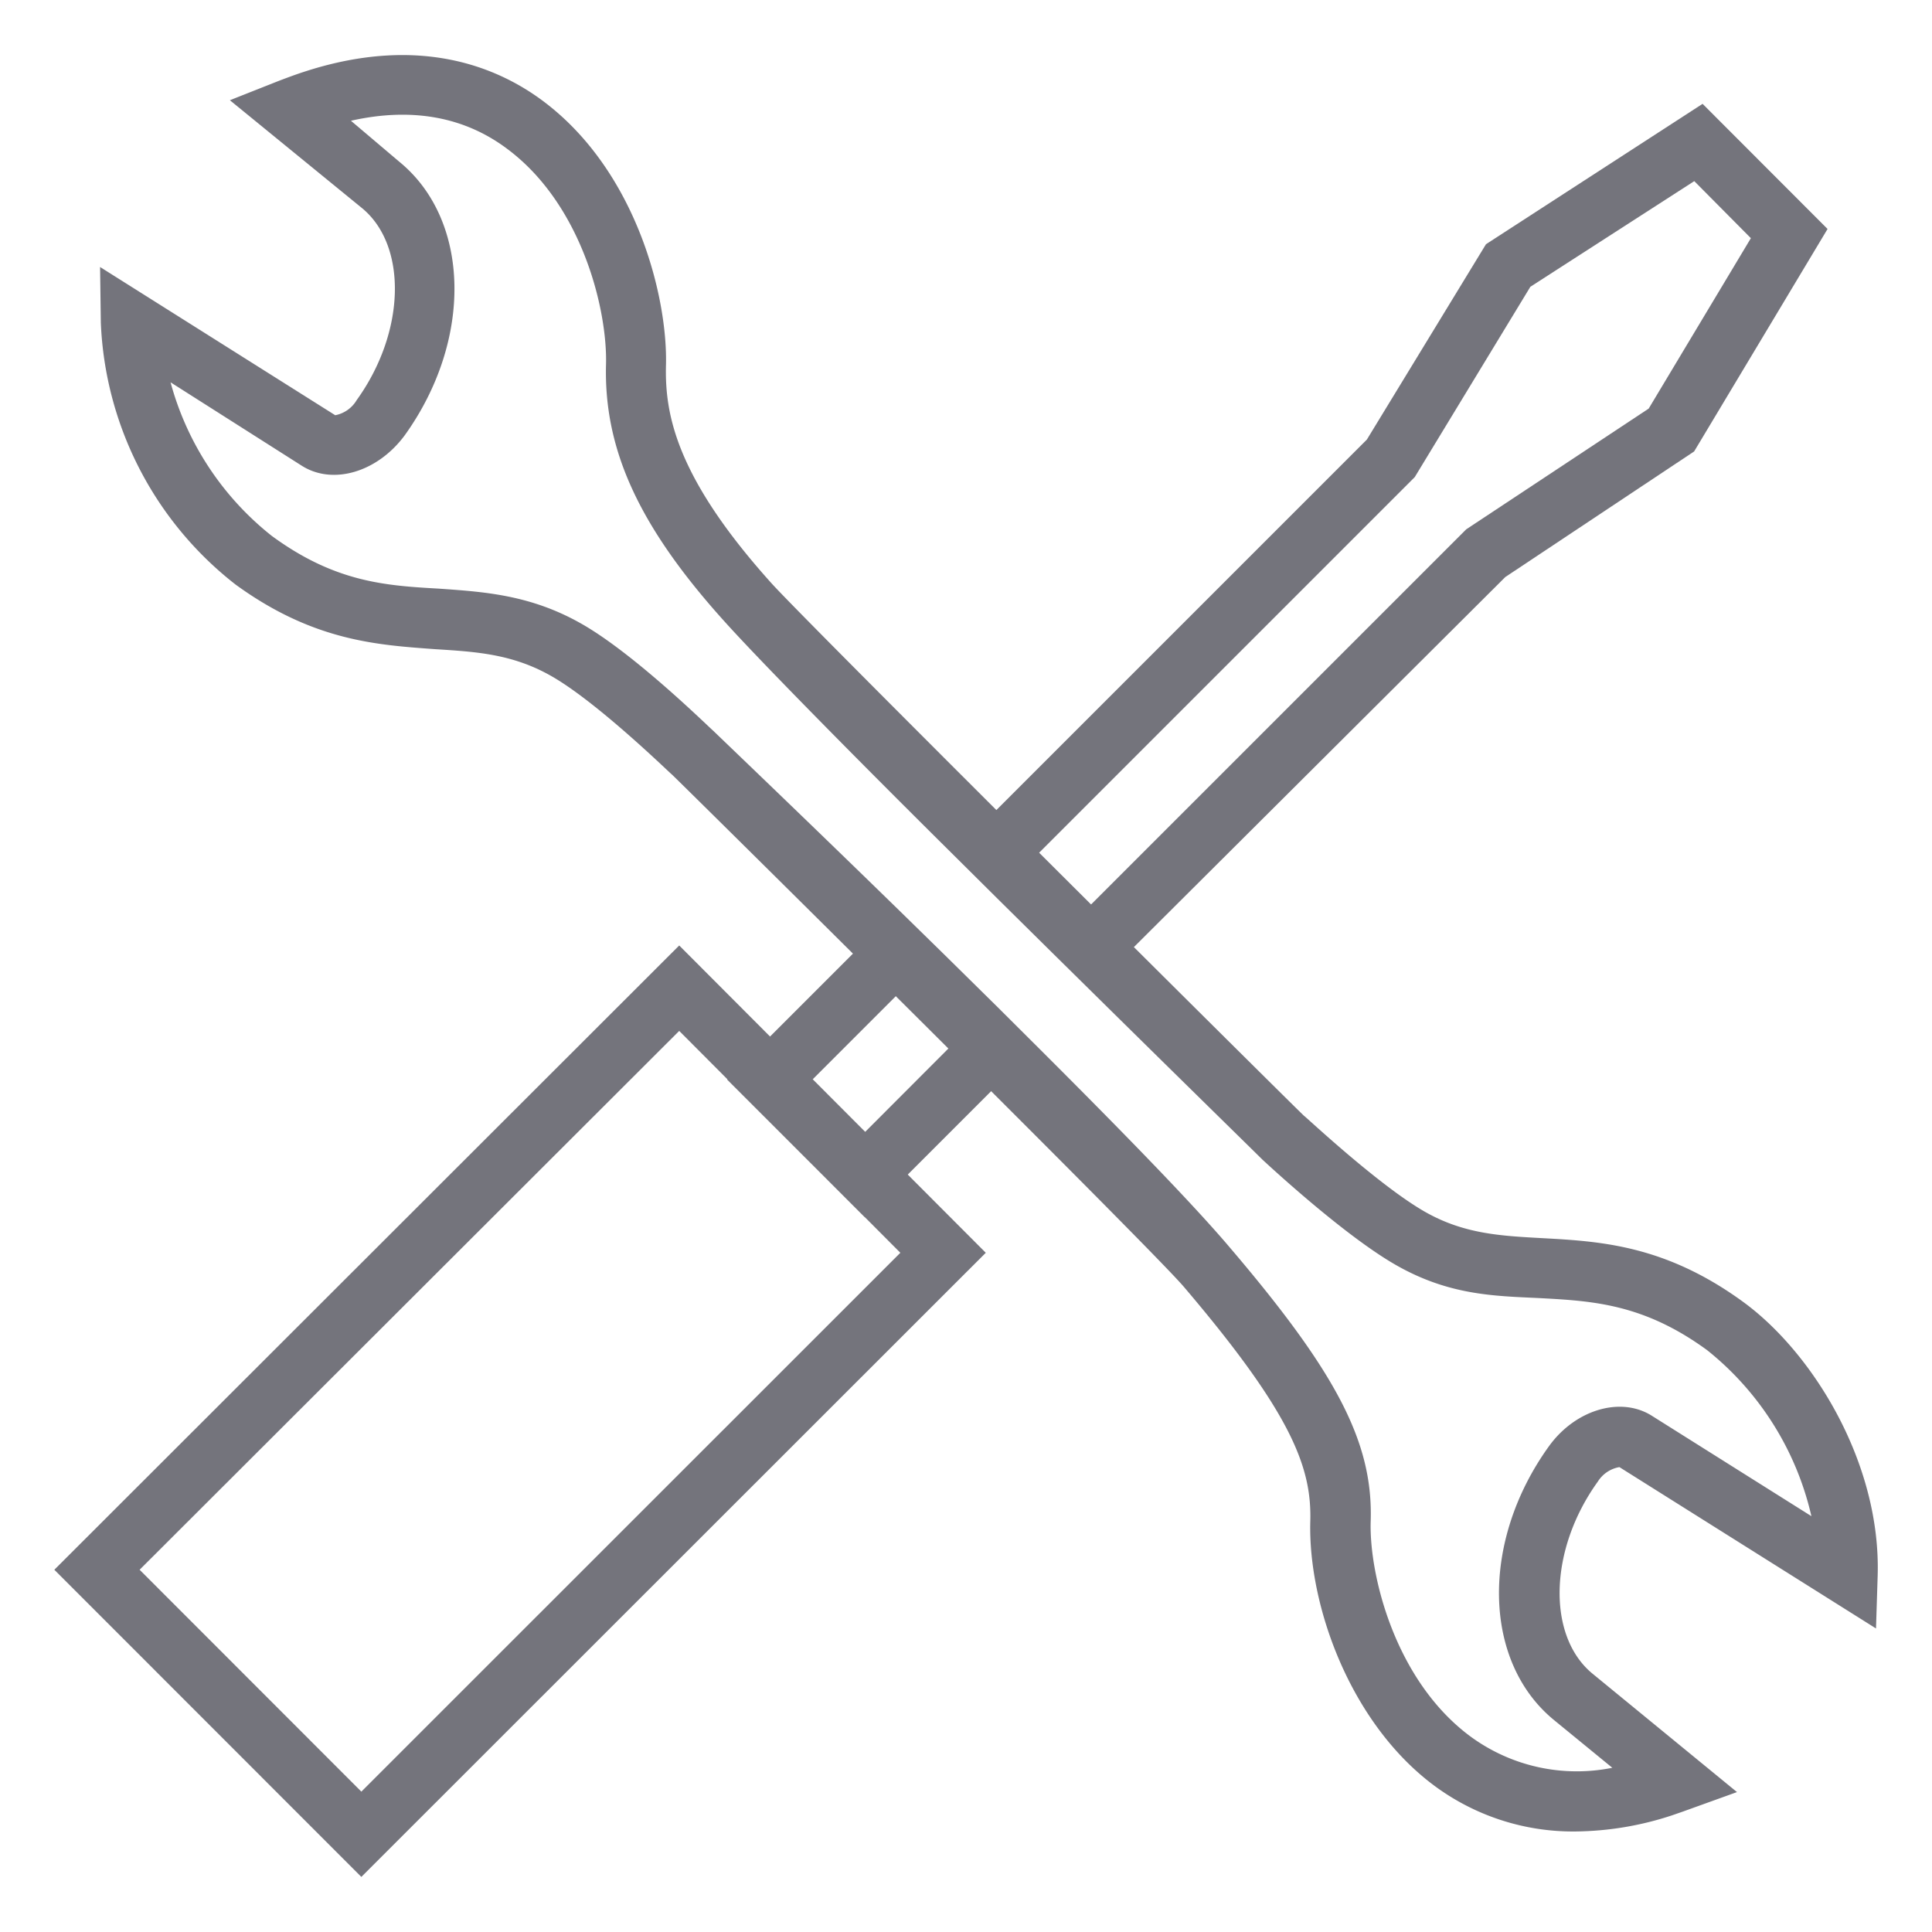
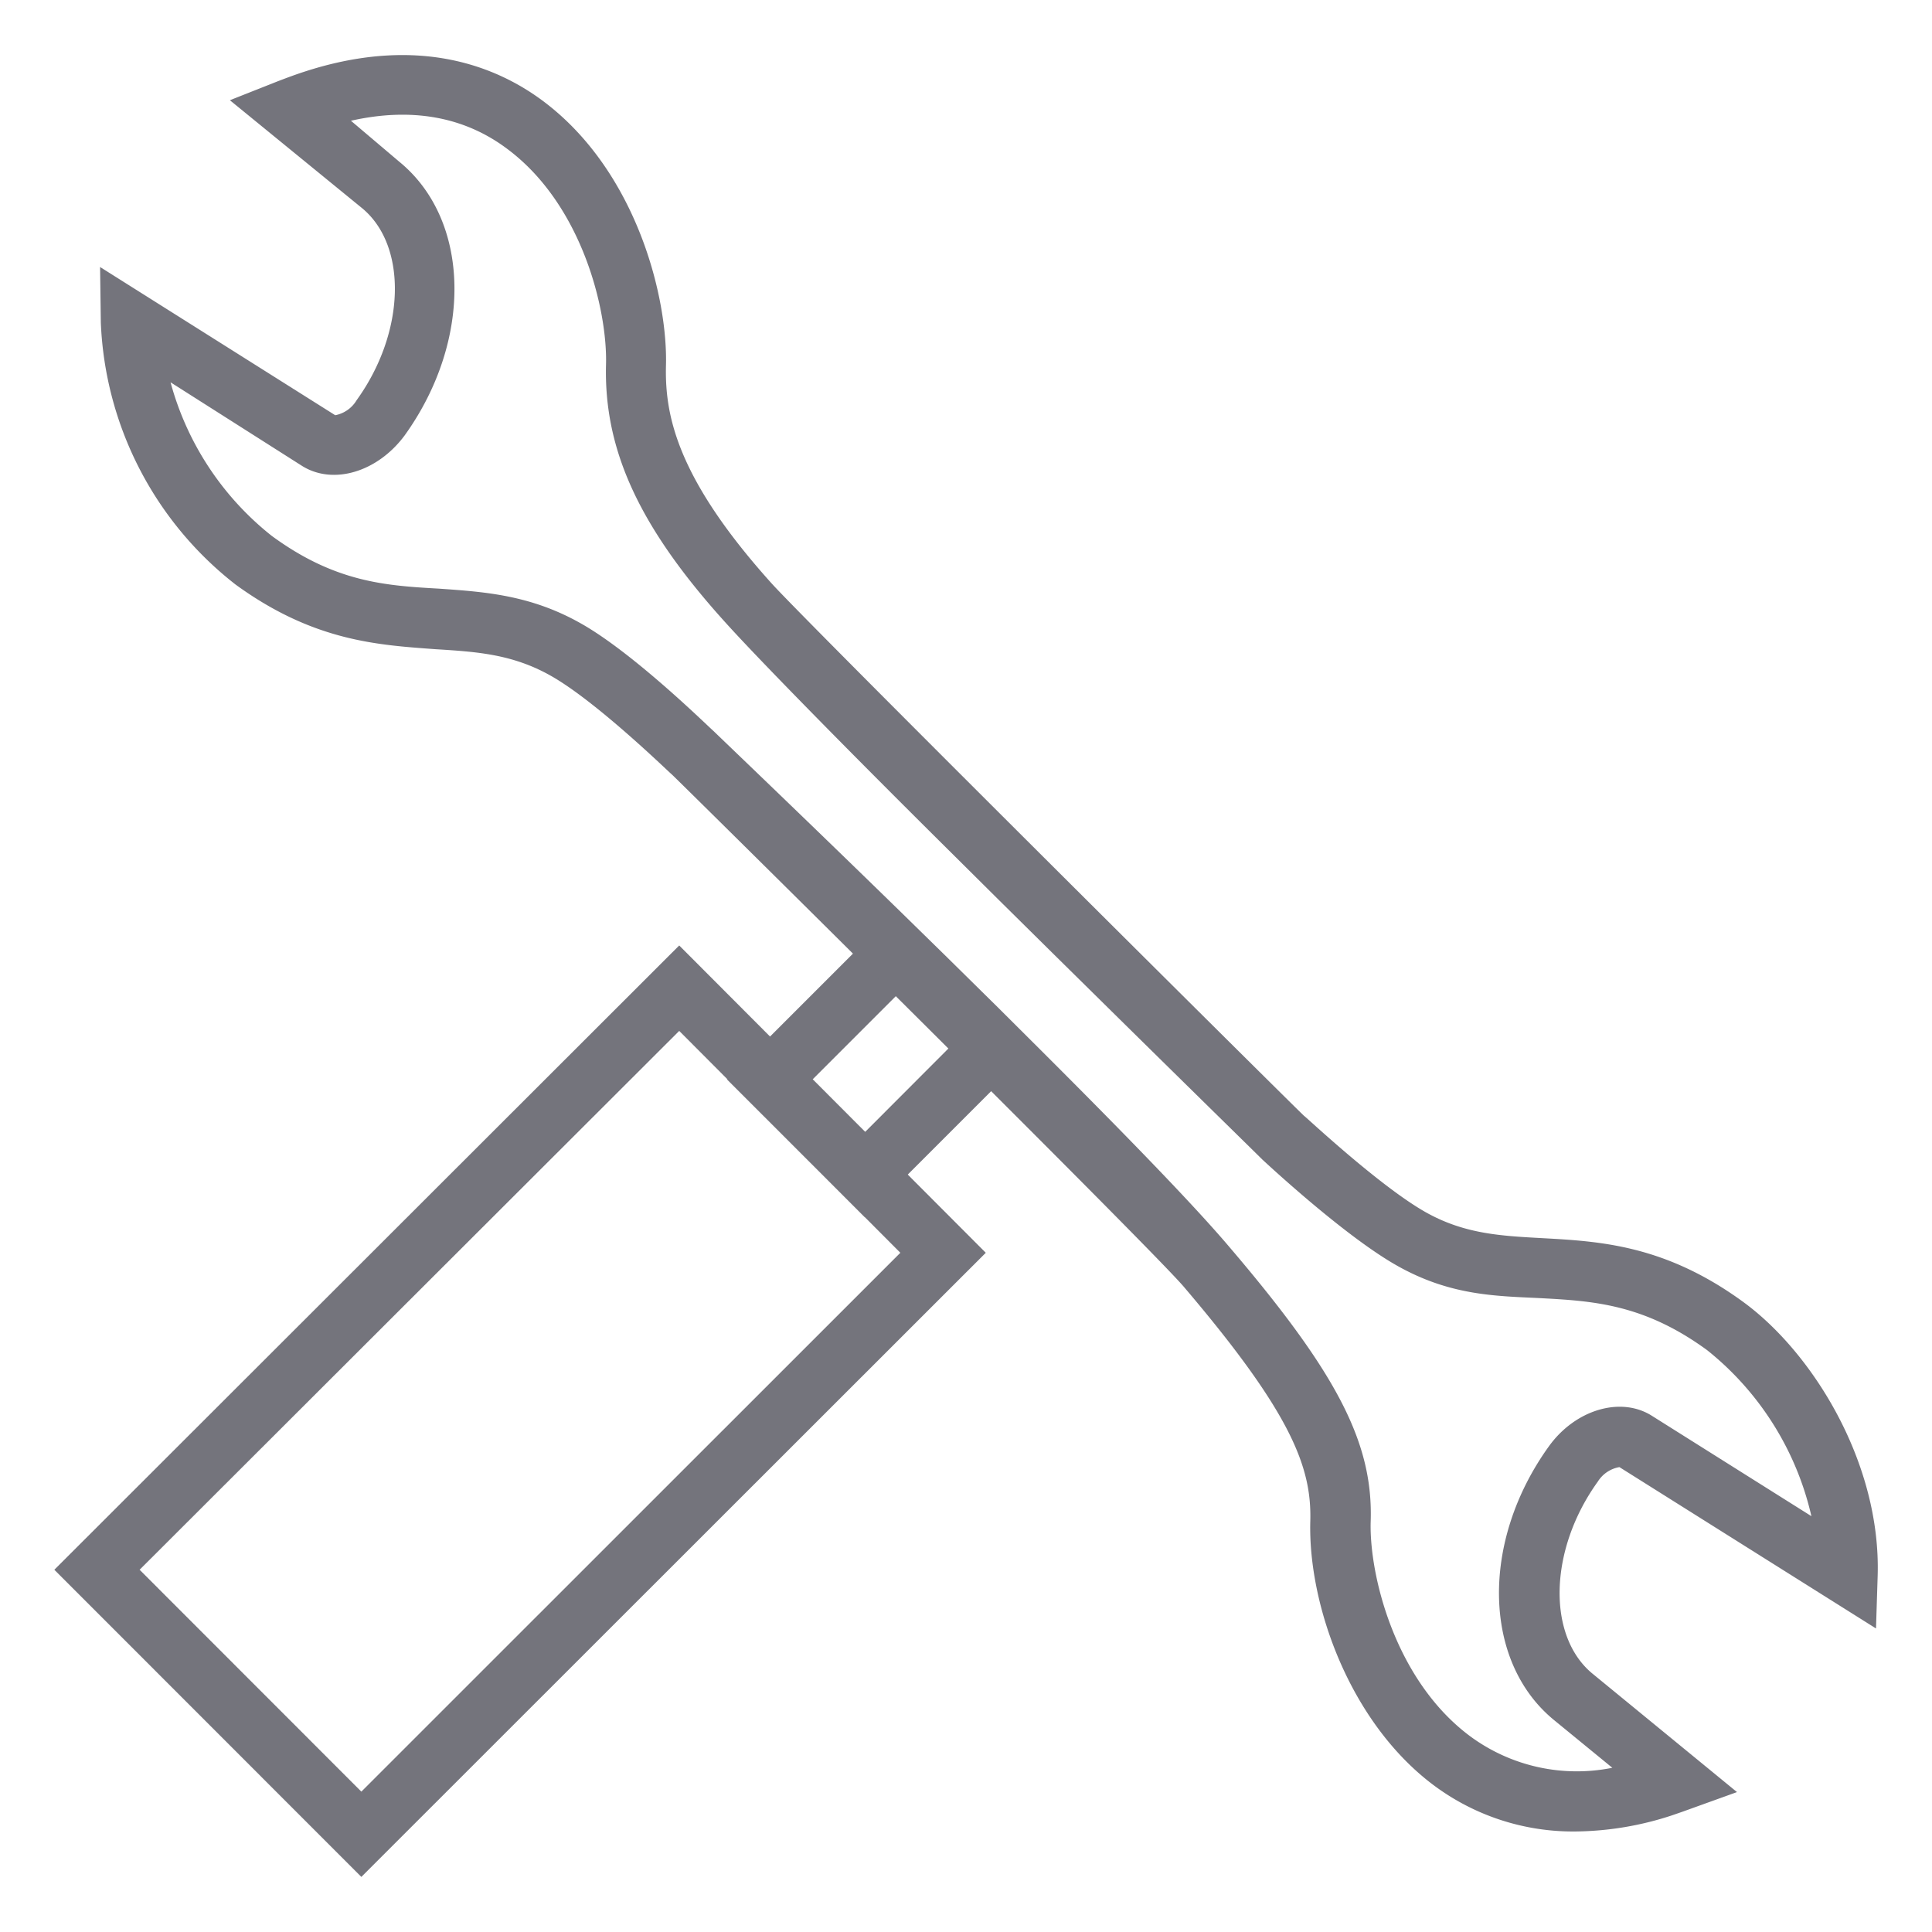
<svg xmlns="http://www.w3.org/2000/svg" id="Layer_1" data-name="Layer 1" viewBox="0 0 128 128">
  <defs>
    <style>.cls-1{fill:#74747c;}.cls-2{fill:none;}</style>
  </defs>
  <title>ng</title>
-   <path class="cls-1" d="M23.94,124.35L3.6,104,45,62.64,65.31,83ZM9.25,104L23.94,118.7,59.65,83,45,68.3Z" />
-   <path class="cls-2" d="M97.18,35.12l12.09-8L116,15.78,112.26,12l-10.86,7L93.73,31.61,69,56.32l3.5,3.46Z" />
-   <path class="cls-2" d="M48.13,40.83c-5.76-6.36-8.16-11.49-8-17.15,0.1-3.55-1.6-10.57-6.55-14.29-2.85-2.14-6.33-2.76-10.35-1.86l3.25,2.67c4.73,3.87,4.87,11.84.34,18.14-1.75,2.42-4.73,3.31-6.8,2l-8.77-5.52A19.46,19.46,0,0,0,17.95,35c4.24,3.08,7.58,3.29,11.12,3.52,3,0.19,6,.38,9.37,2.26,3.53,2,8.58,6.93,8.79,7.14,0.48,0.46,6,5.68,12.48,12.06l3.64-3.64C56.79,49.8,50.56,43.53,48.13,40.83Z" />
+   <path class="cls-1" d="M23.94,124.35L3.6,104,45,62.64,65.31,83ZM9.25,104L23.94,118.7,59.65,83,45,68.3" />
  <path class="cls-2" d="M53.83,71.51L57.31,75l5.93-5.93-3.5-3.45Z" />
  <path class="cls-2" d="M81.44,82.14c7.13,8.37,9.49,13,9.35,18.25-0.09,3.5,1.6,10.43,6.55,14.15a11.9,11.9,0,0,0,9.47,2.08l-3.86-3.16c-4.73-3.87-4.87-11.84-.34-18.14,1.75-2.43,4.73-3.31,6.8-2L120,100a19.69,19.69,0,0,0-6.91-11c-4.22-3.08-7.59-3.26-11.16-3.45-3-.16-6.08-0.33-9.45-2.22s-8.65-6.78-8.87-7c-0.49-.48-5.19-5.09-11.07-10.89L68.91,69C74.15,74.28,79,79.22,81.44,82.14Z" />
  <path class="cls-1" d="M57.31,75l-3.48-3.48,5.9-5.9-2.86-2.8-8.7,8.7,9.14,9.13,8.77-8.77-2.84-2.82Z" />
-   <path class="cls-1" d="M93.73,31.61L101.39,19l10.86-7L116,15.78l-6.77,11.29-12.09,8-25,25c1,1,1.9,1.92,2.83,2.83L99.73,38.23l12.51-8.32,8.84-14.74L112.8,6.88l-14.35,9.3L90.56,29.12,65.34,54.34l2.83,2.83Z" />
  <path class="cls-1" d="M107.29,97.2l17,10.69,0.11-3.49c0.23-7.49-4.32-14.81-8.93-18.16-5.18-3.77-9.49-4-13.3-4.21-2.76-.15-5.15-0.28-7.7-1.71-3.09-1.74-8-6.37-8.07-6.39S53.48,41.27,51.12,38.65c-6.3-7-7.06-11.16-7-14.35C44.27,19.78,42.2,11.36,36,6.71c-3-2.25-8.15-4.42-15.71-2-0.63.2-1.25,0.43-1.9,0.68L15.23,6.64,24,13.8c3,2.49,2.88,8.2-.37,12.71a2.12,2.12,0,0,1-1.42,1L6.63,17.69l0.05,3.68a23.19,23.19,0,0,0,8.93,17.36c5.18,3.77,9.45,4,13.22,4.28,2.74,0.17,5.11.32,7.66,1.76,3.07,1.73,7.9,6.46,8,6.52S76,82.42,78.42,85.24c7.18,8.43,8.49,12,8.39,15.55-0.15,5.52,2.6,13.29,8.14,17.46a15.43,15.43,0,0,0,9.42,3.09,21,21,0,0,0,6.41-1.07l0.72-.25,3.58-1.29-9.59-7.86c-3-2.49-2.88-8.2.37-12.71A2.11,2.11,0,0,1,107.29,97.2Zm-4.67-1.38c-4.54,6.3-4.39,14.27.34,18.14l3.86,3.16A11.9,11.9,0,0,1,97.36,115c-4.95-3.71-6.64-10.65-6.55-14.15C91,95.62,88.6,91,81.47,82.64,79,79.72,74.17,74.78,68.93,69.55L66.1,66.73l-3.5-3.45-2.86-2.8c-6.53-6.37-12-11.59-12.48-12.06C47,48.21,42,43.27,38.46,41.29,35.11,39.4,32.05,39.21,29.1,39,25.56,38.8,22.21,38.59,18,35.5a19.46,19.46,0,0,1-6.7-10.17L20,30.86c2.06,1.3,5,.42,6.8-2,4.54-6.3,4.39-14.27-.34-18.14L23.25,8c4-.9,7.5-0.28,10.35,1.86,5,3.72,6.65,10.74,6.55,14.29C40,29.85,42.39,35,48.15,41.34c2.44,2.69,8.66,9,15.22,15.5l2.84,2.82,3.5,3.46,2.85,2.81c5.88,5.8,10.59,10.41,11.07,10.89,0.22,0.2,5.36,5,8.87,7S99,85.86,101.94,86c3.57,0.19,6.94.37,11.16,3.45a19.69,19.69,0,0,1,6.91,11l-10.6-6.67C107.36,92.51,104.37,93.39,102.62,95.82Z" />
</svg>